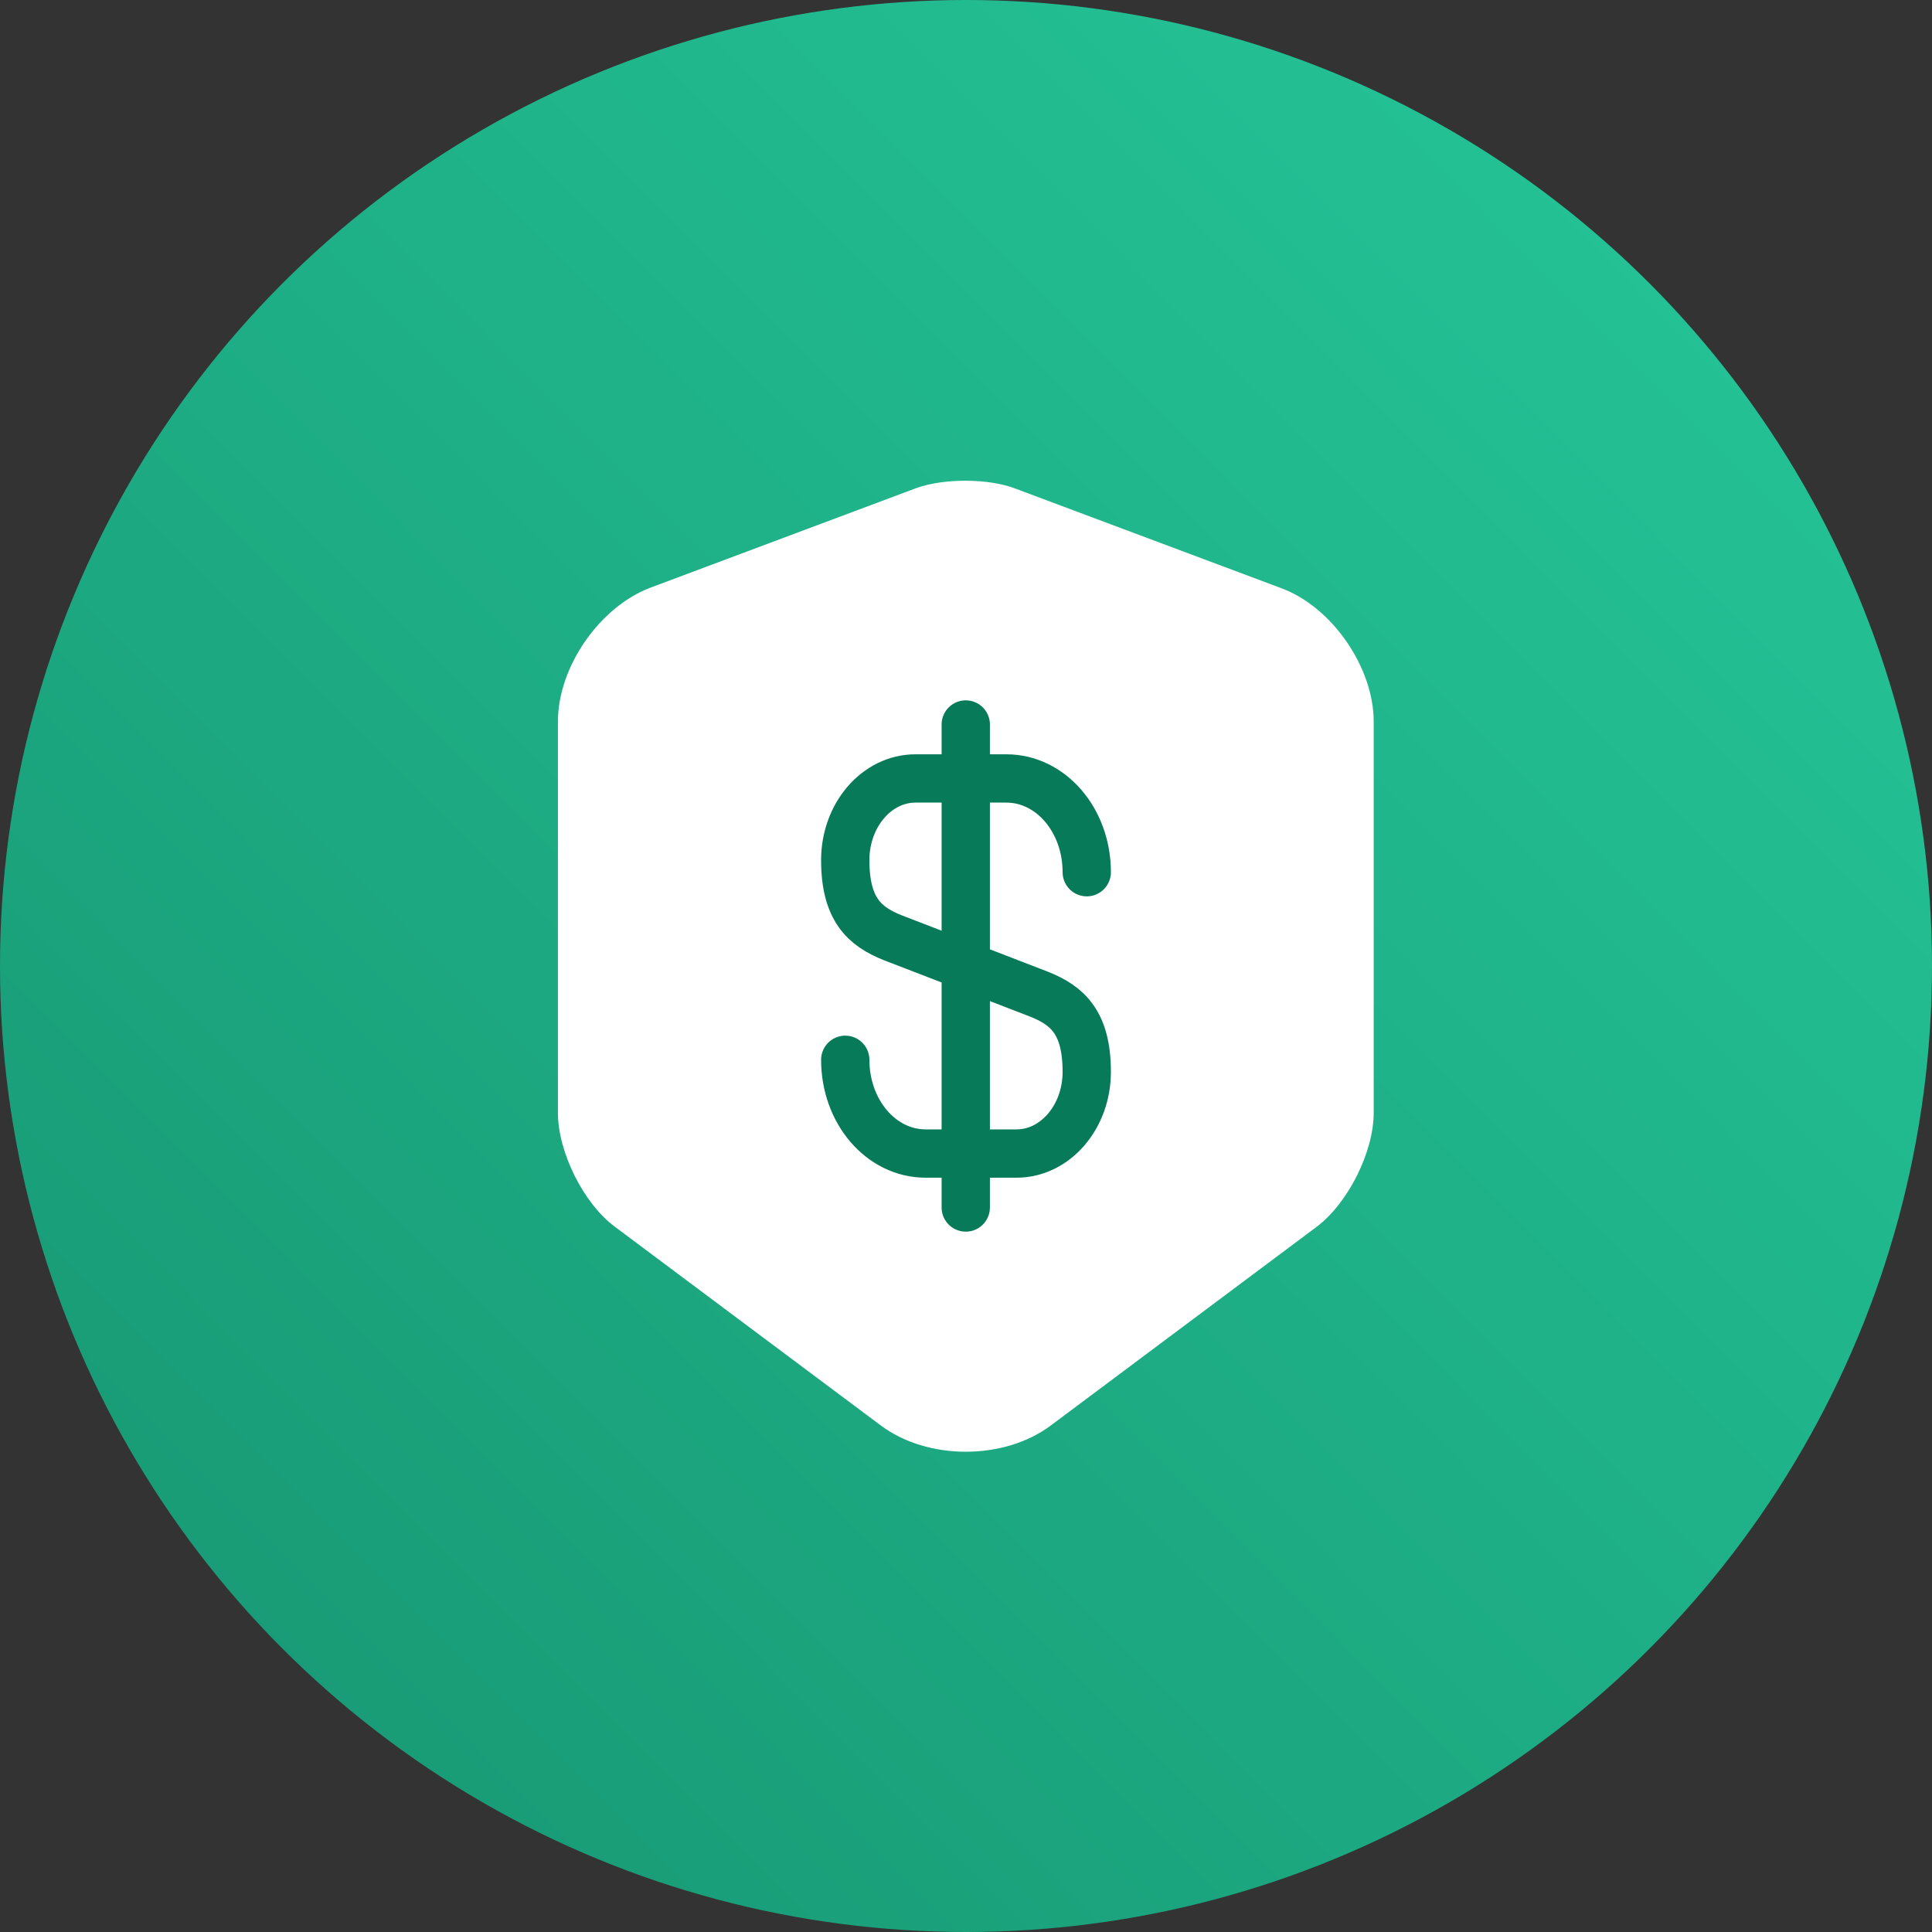
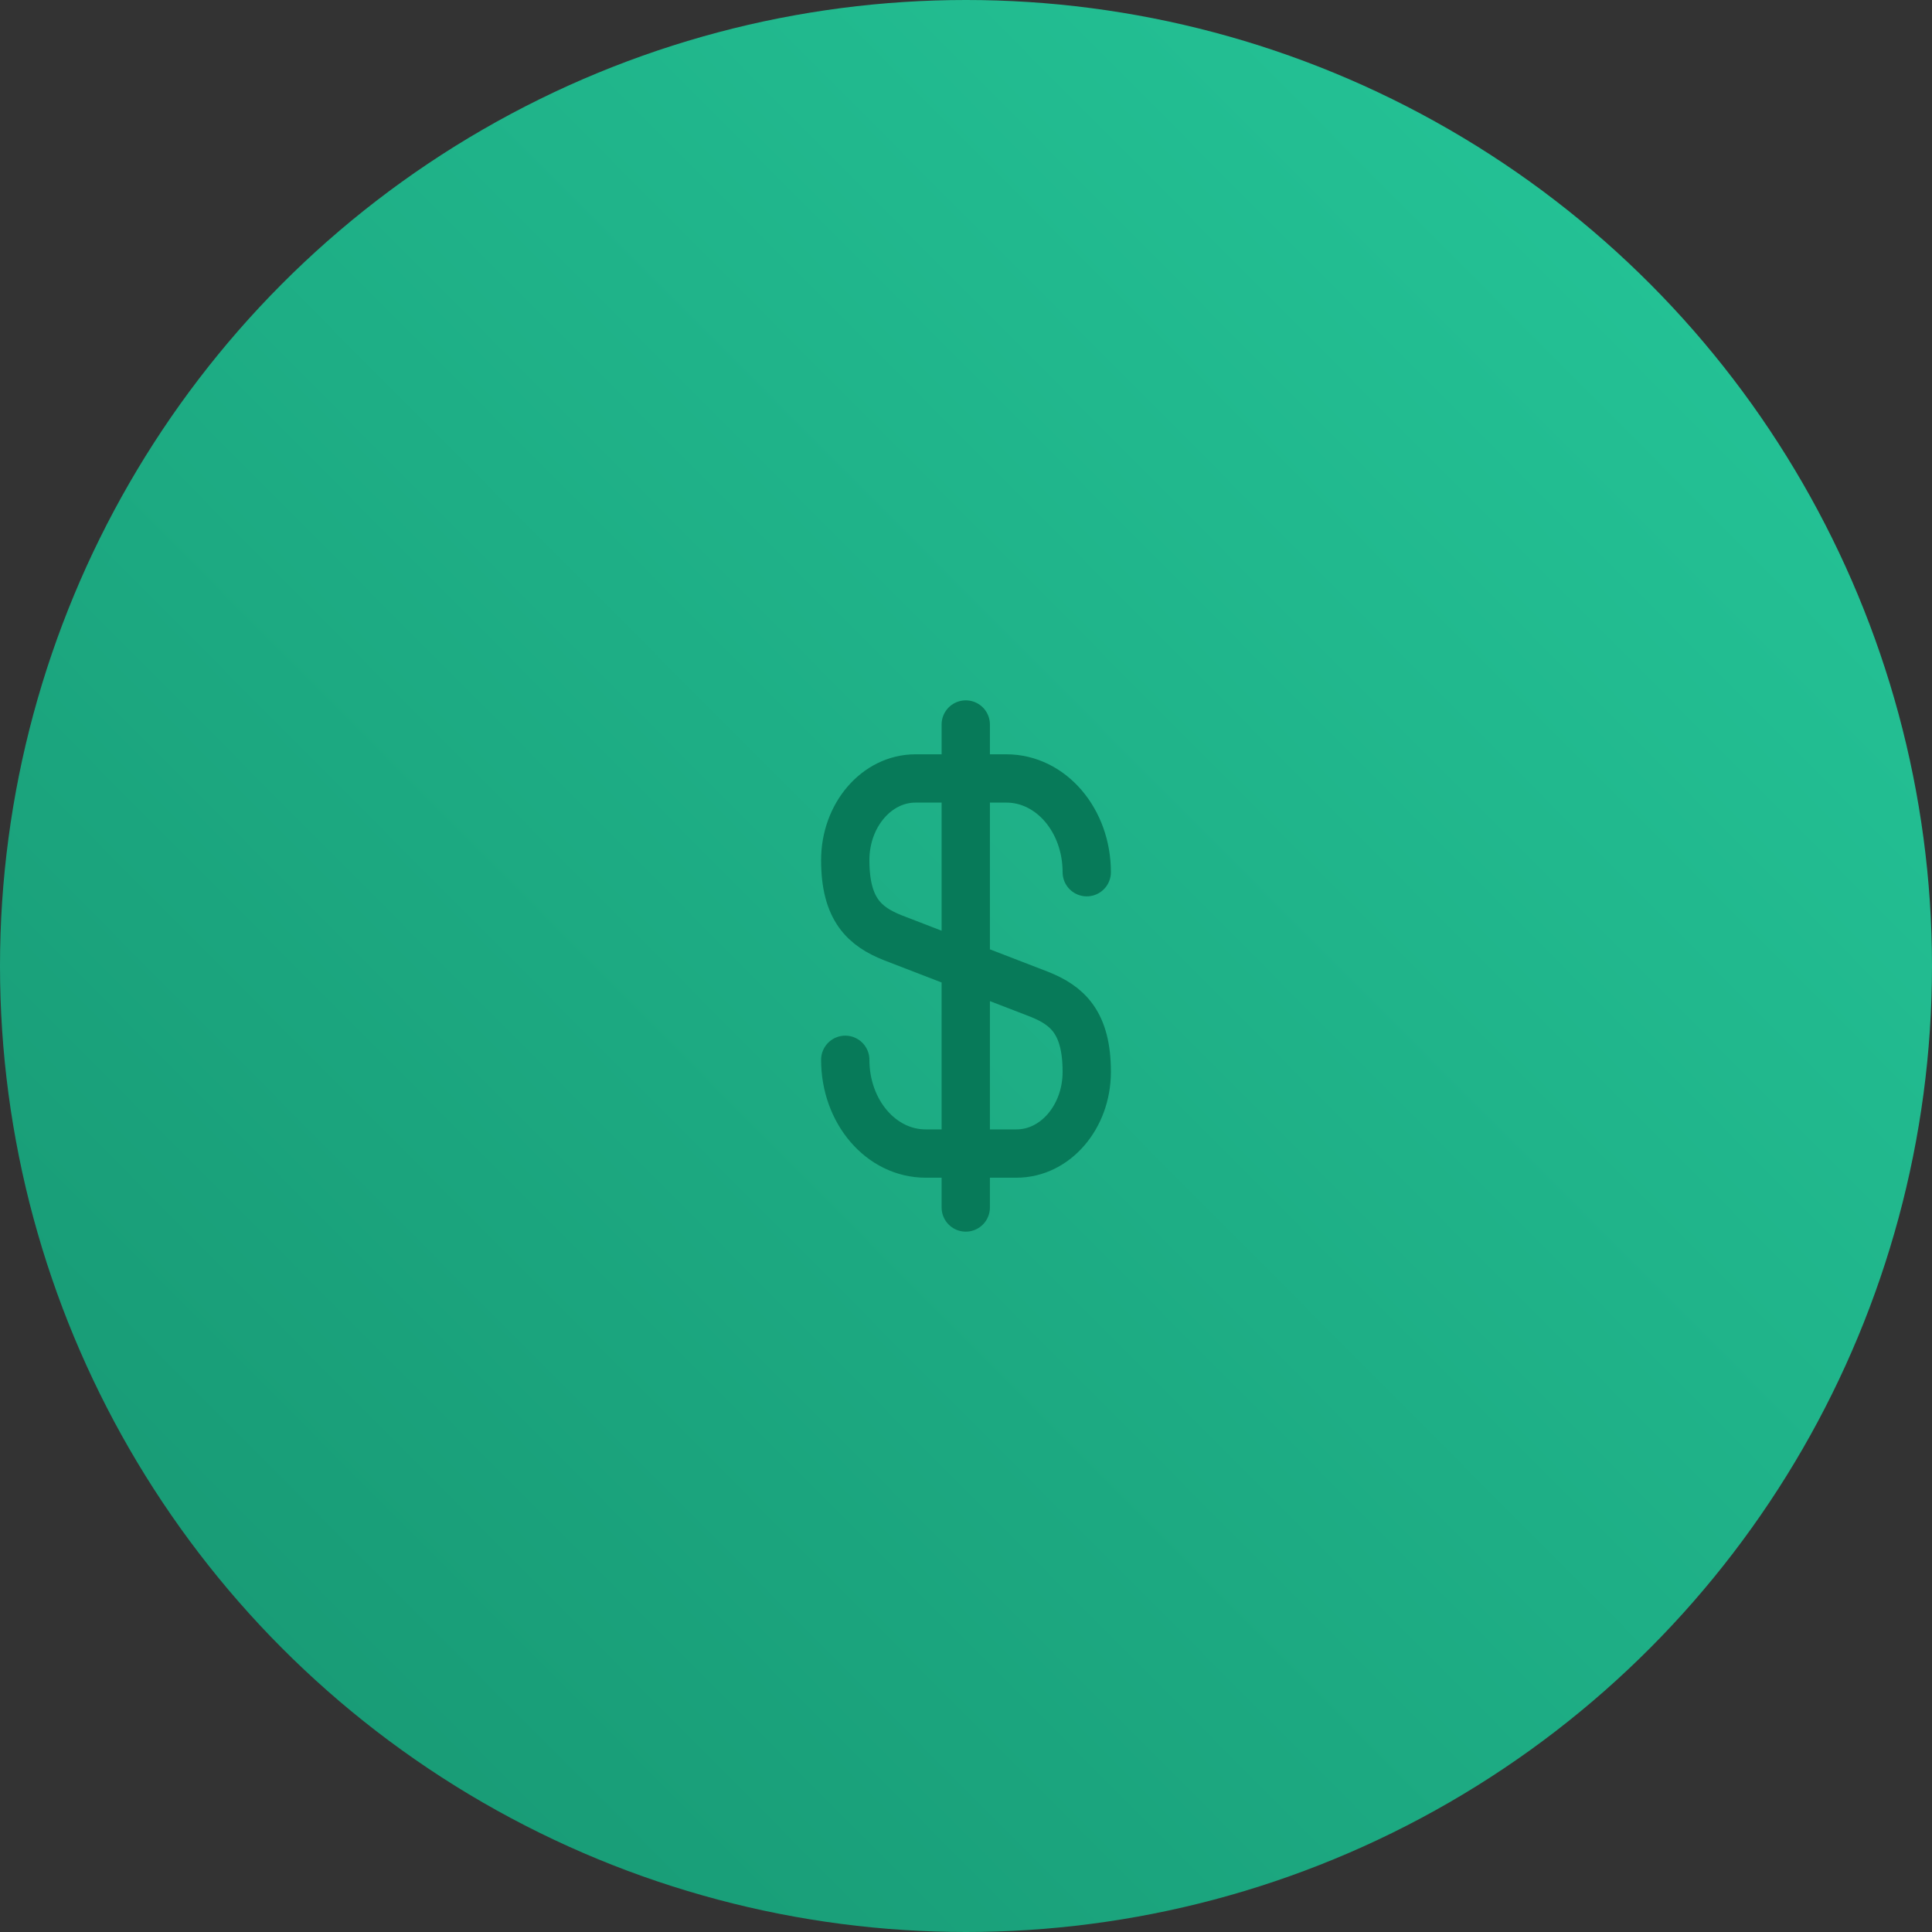
<svg xmlns="http://www.w3.org/2000/svg" width="40" height="40" viewBox="0 0 40 40" fill="none">
  <rect x="0" y="0" width="40" height="40" fill="#333333" stroke="none" />
  <circle cx="20" cy="20" r="20" fill="url(#paint0_linear_6730_36664)" />
-   <path d="M18.961 10.109L13.461 12.169C12.411 12.569 11.551 13.809 11.551 14.939V23.039C11.551 23.849 12.081 24.919 12.731 25.399L18.231 29.509C19.201 30.239 20.791 30.239 21.761 29.509L27.261 25.399C27.911 24.909 28.441 23.849 28.441 23.039V14.939C28.441 13.819 27.581 12.569 26.531 12.179L21.031 10.119C20.471 9.899 19.531 9.899 18.961 10.109Z" fill="white" />
  <path d="M17.5 21.942C17.5 23.017 18.242 23.883 19.164 23.883H21.046C21.848 23.883 22.5 23.125 22.5 22.192C22.5 21.175 22.103 20.817 21.511 20.583L18.489 19.417C17.897 19.183 17.5 18.825 17.5 17.808C17.5 16.875 18.152 16.117 18.954 16.117H20.836C21.758 16.117 22.5 16.983 22.5 18.058M19.995 15V25" stroke="#077A59" stroke-linecap="round" stroke-linejoin="round" />
  <defs>
    <linearGradient id="paint0_linear_6730_36664" x1="40.465" y1="-0.561" x2="-0.656" y2="40.365" gradientUnits="userSpaceOnUse">
      <stop stop-color="#26C99B" />
      <stop offset="1" stop-color="#169470" />
    </linearGradient>
  </defs>
</svg>